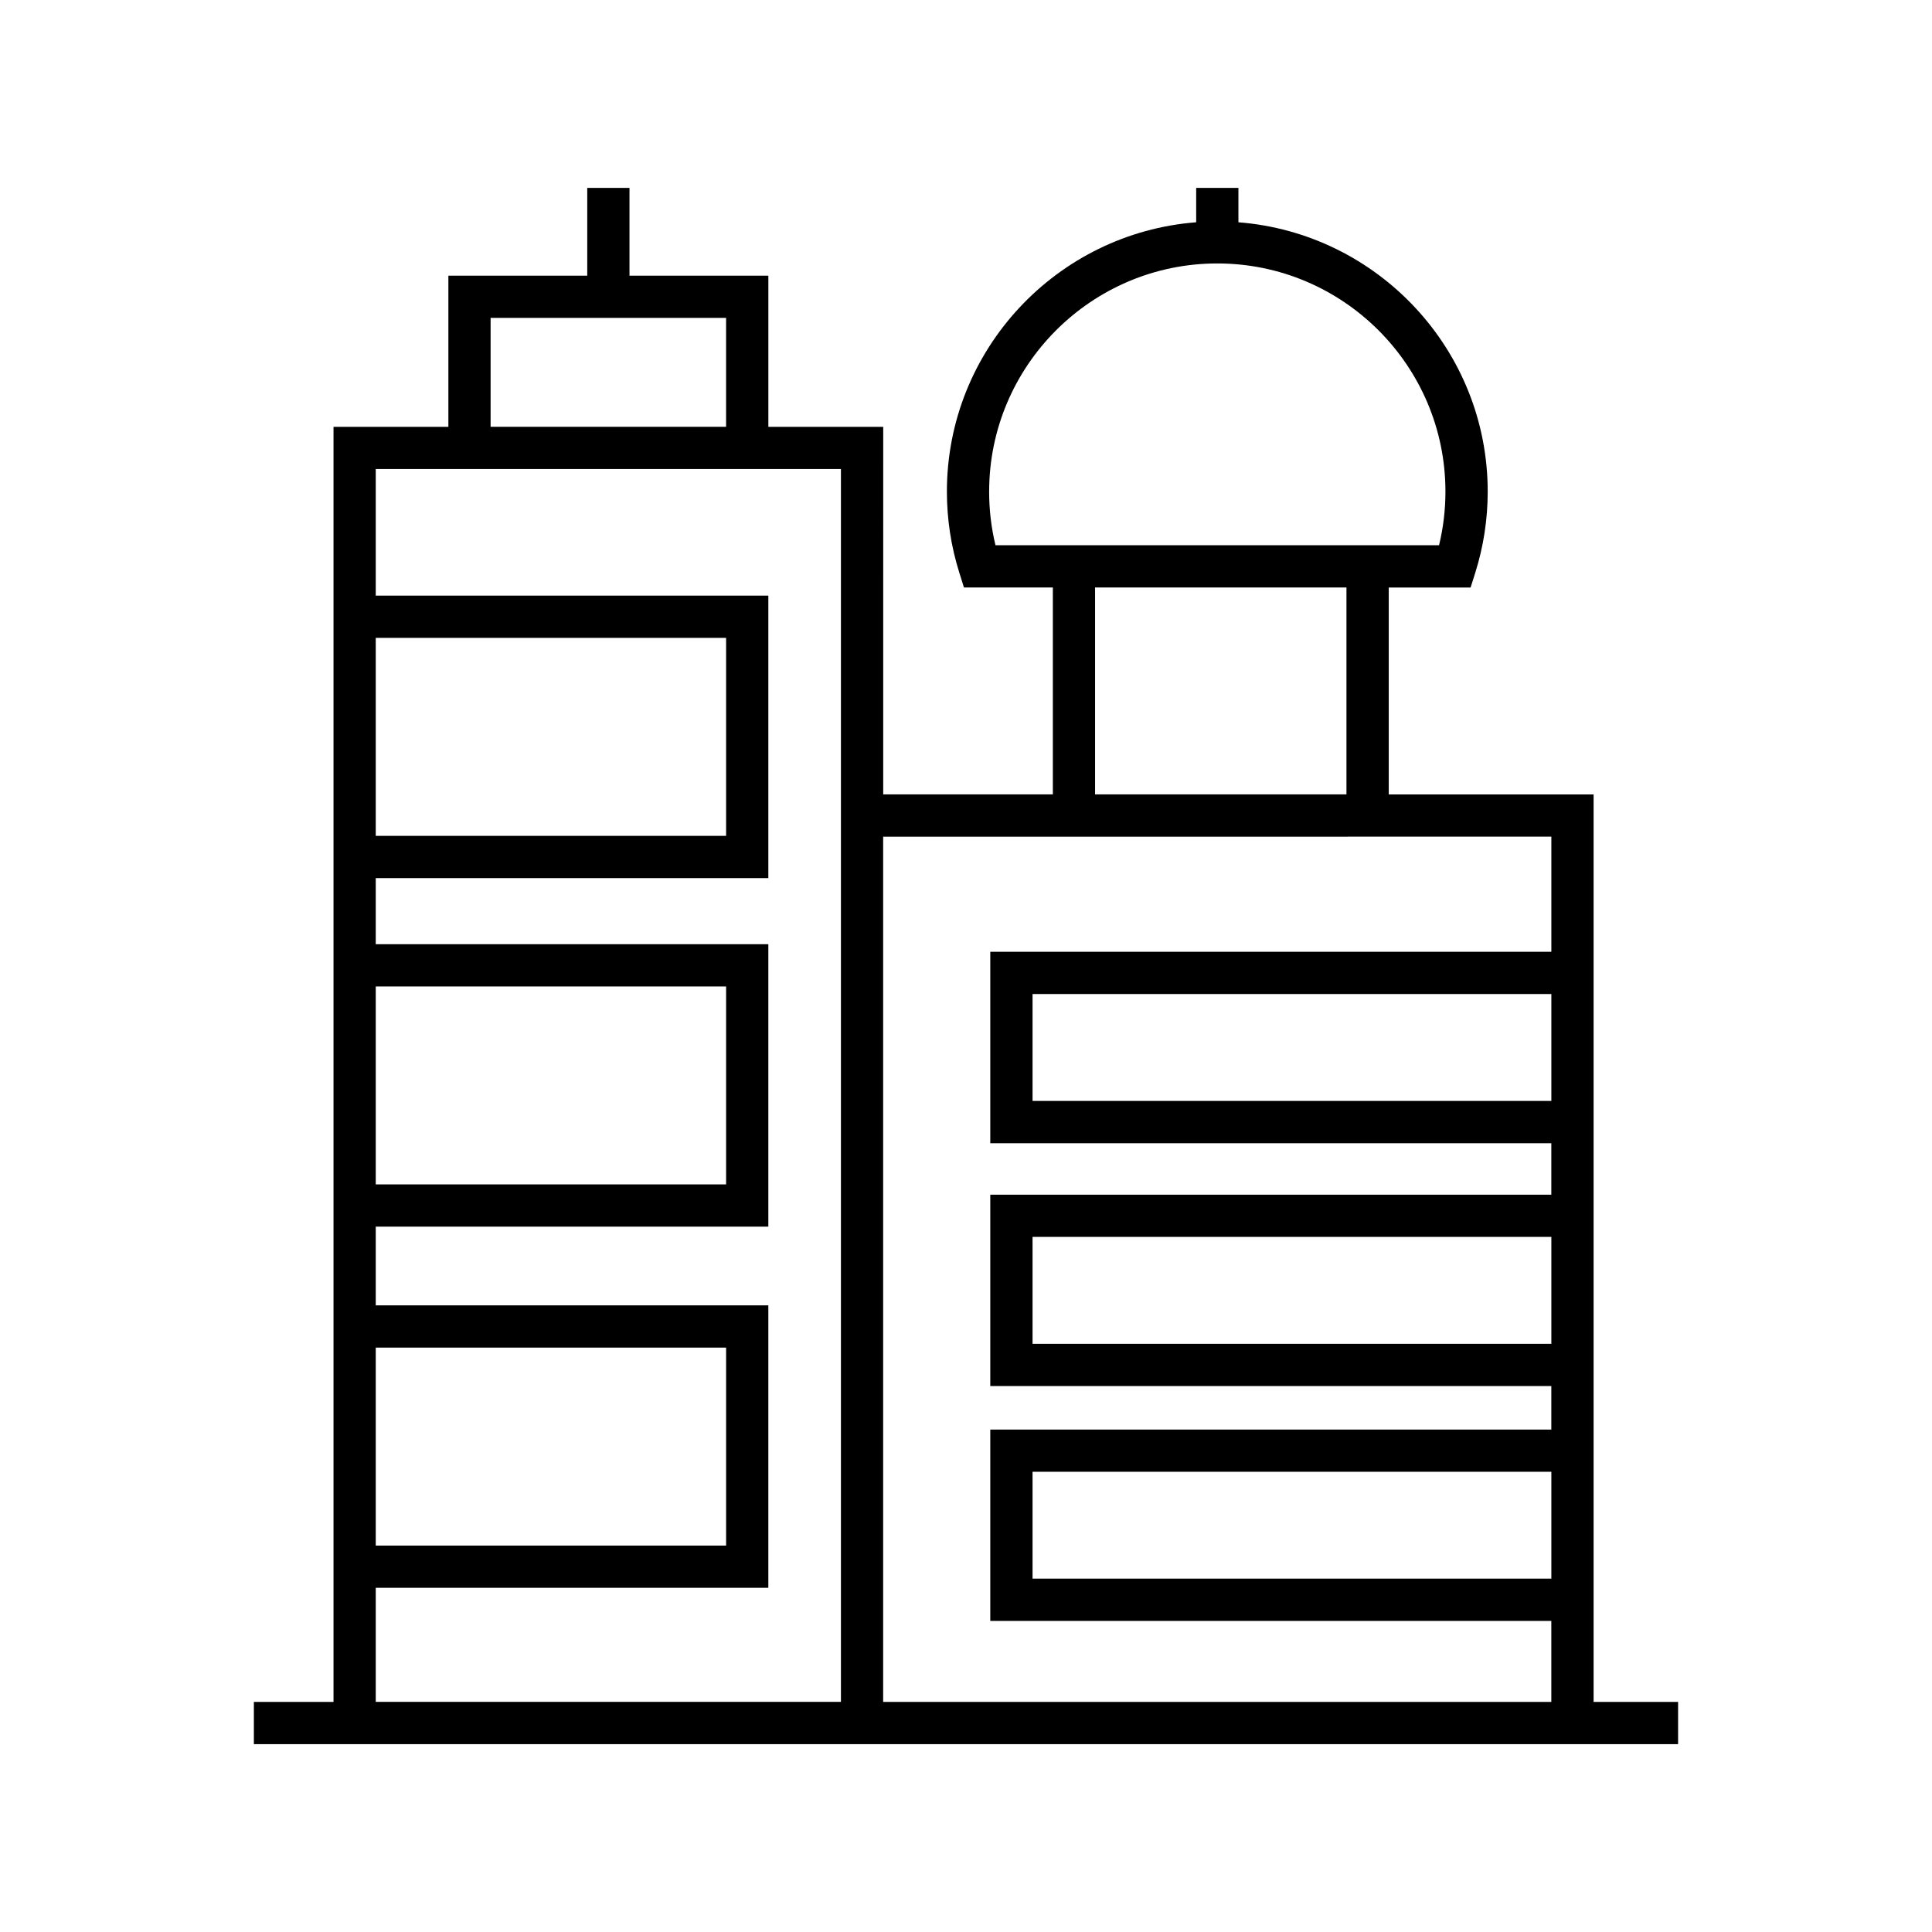
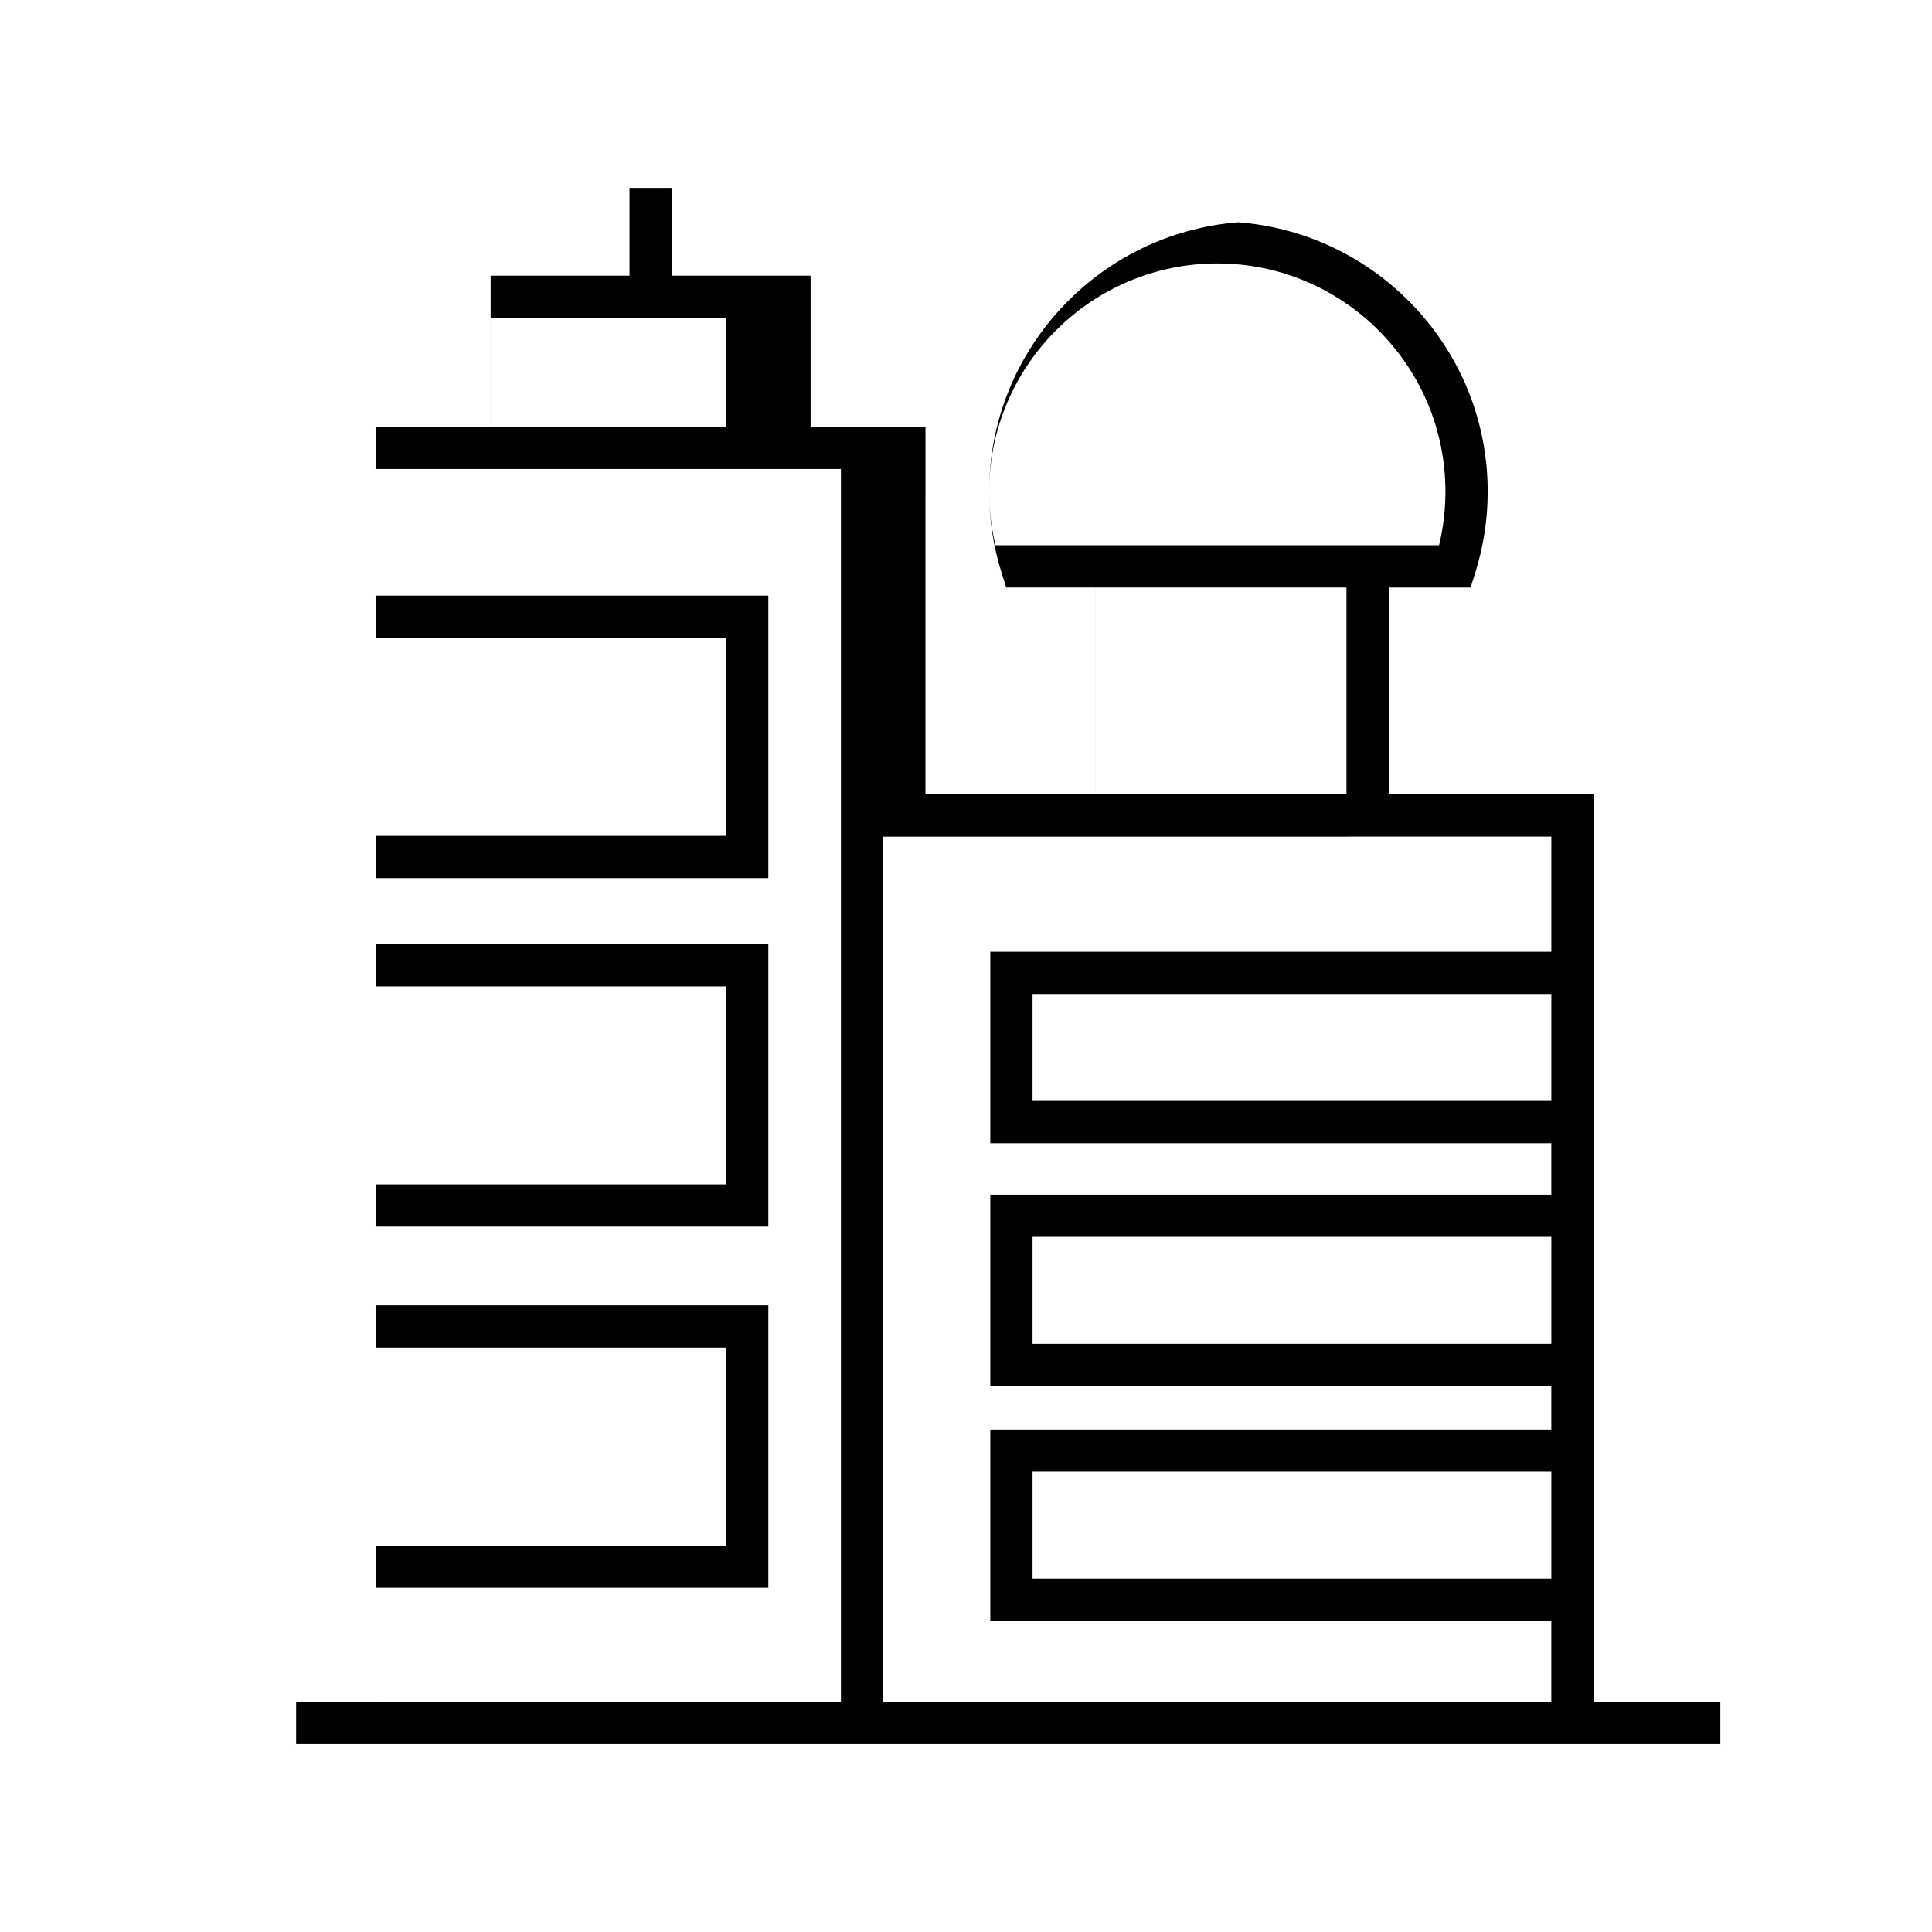
<svg xmlns="http://www.w3.org/2000/svg" fill="#000000" width="800px" height="800px" version="1.1" viewBox="144 144 512 512">
-   <path d="m566.32 595.02v-240.49h-54.289v-54.832h21.691l1.238-3.918c2.188-6.953 3.297-14.184 3.297-21.5 0-37.629-29.16-68.5-66.062-71.371v-9.121h-11.195v9.117c-36.902 2.871-66.062 33.742-66.062 71.371 0 7.328 1.102 14.559 3.293 21.5l1.23 3.918h23.555v54.832h-44.957l0.004-97.41h-30.441v-40.059h-36.801v-23.27h-11.195v23.266h-36.801v40.059h-30.441v337.91h-21.105v11.195h377.43v-11.195l-22.391-0.004zm-11.195-159.26h-137.49v-28.332h137.49zm0 64.355h-137.49v-28.32h137.49zm0 62.242h-137.49v-28.32h137.49zm-148.99-288.08c0-33.34 27.121-60.461 60.461-60.461 33.34 0 60.461 27.121 60.461 60.461 0 4.809-0.57 9.578-1.691 14.223h-117.55c-1.125-4.641-1.684-9.41-1.684-14.223zm28.07 25.418h66.621v54.832h-66.621zm120.92 66.027v30.516h-148.69v50.723h148.68v13.648l-148.68-0.004v50.711h148.68v11.539h-148.68v50.711h148.68v21.461h-177.07v-229.3zm-281.11-137.48h62.406v28.863l-62.406-0.004zm-30.438 84.801h92.848v52.469h-92.848zm0 92.375h92.848v52.457h-92.848zm0 95.707h92.848v52.469h-92.848zm0 63.664h104.04v-74.859h-104.04v-20.855h104.04v-74.852h-104.04v-17.516h104.04v-74.859h-104.04v-33.543h123.28v326.71h-123.28z" />
+   <path d="m566.32 595.02v-240.49h-54.289v-54.832h21.691l1.238-3.918c2.188-6.953 3.297-14.184 3.297-21.5 0-37.629-29.16-68.5-66.062-71.371v-9.121v9.117c-36.902 2.871-66.062 33.742-66.062 71.371 0 7.328 1.102 14.559 3.293 21.5l1.23 3.918h23.555v54.832h-44.957l0.004-97.41h-30.441v-40.059h-36.801v-23.27h-11.195v23.266h-36.801v40.059h-30.441v337.91h-21.105v11.195h377.43v-11.195l-22.391-0.004zm-11.195-159.26h-137.49v-28.332h137.49zm0 64.355h-137.49v-28.32h137.49zm0 62.242h-137.49v-28.32h137.49zm-148.99-288.08c0-33.34 27.121-60.461 60.461-60.461 33.34 0 60.461 27.121 60.461 60.461 0 4.809-0.57 9.578-1.691 14.223h-117.55c-1.125-4.641-1.684-9.41-1.684-14.223zm28.07 25.418h66.621v54.832h-66.621zm120.92 66.027v30.516h-148.69v50.723h148.68v13.648l-148.68-0.004v50.711h148.68v11.539h-148.68v50.711h148.68v21.461h-177.07v-229.3zm-281.11-137.48h62.406v28.863l-62.406-0.004zm-30.438 84.801h92.848v52.469h-92.848zm0 92.375h92.848v52.457h-92.848zm0 95.707h92.848v52.469h-92.848zm0 63.664h104.04v-74.859h-104.04v-20.855h104.04v-74.852h-104.04v-17.516h104.04v-74.859h-104.04v-33.543h123.28v326.71h-123.28z" />
</svg>